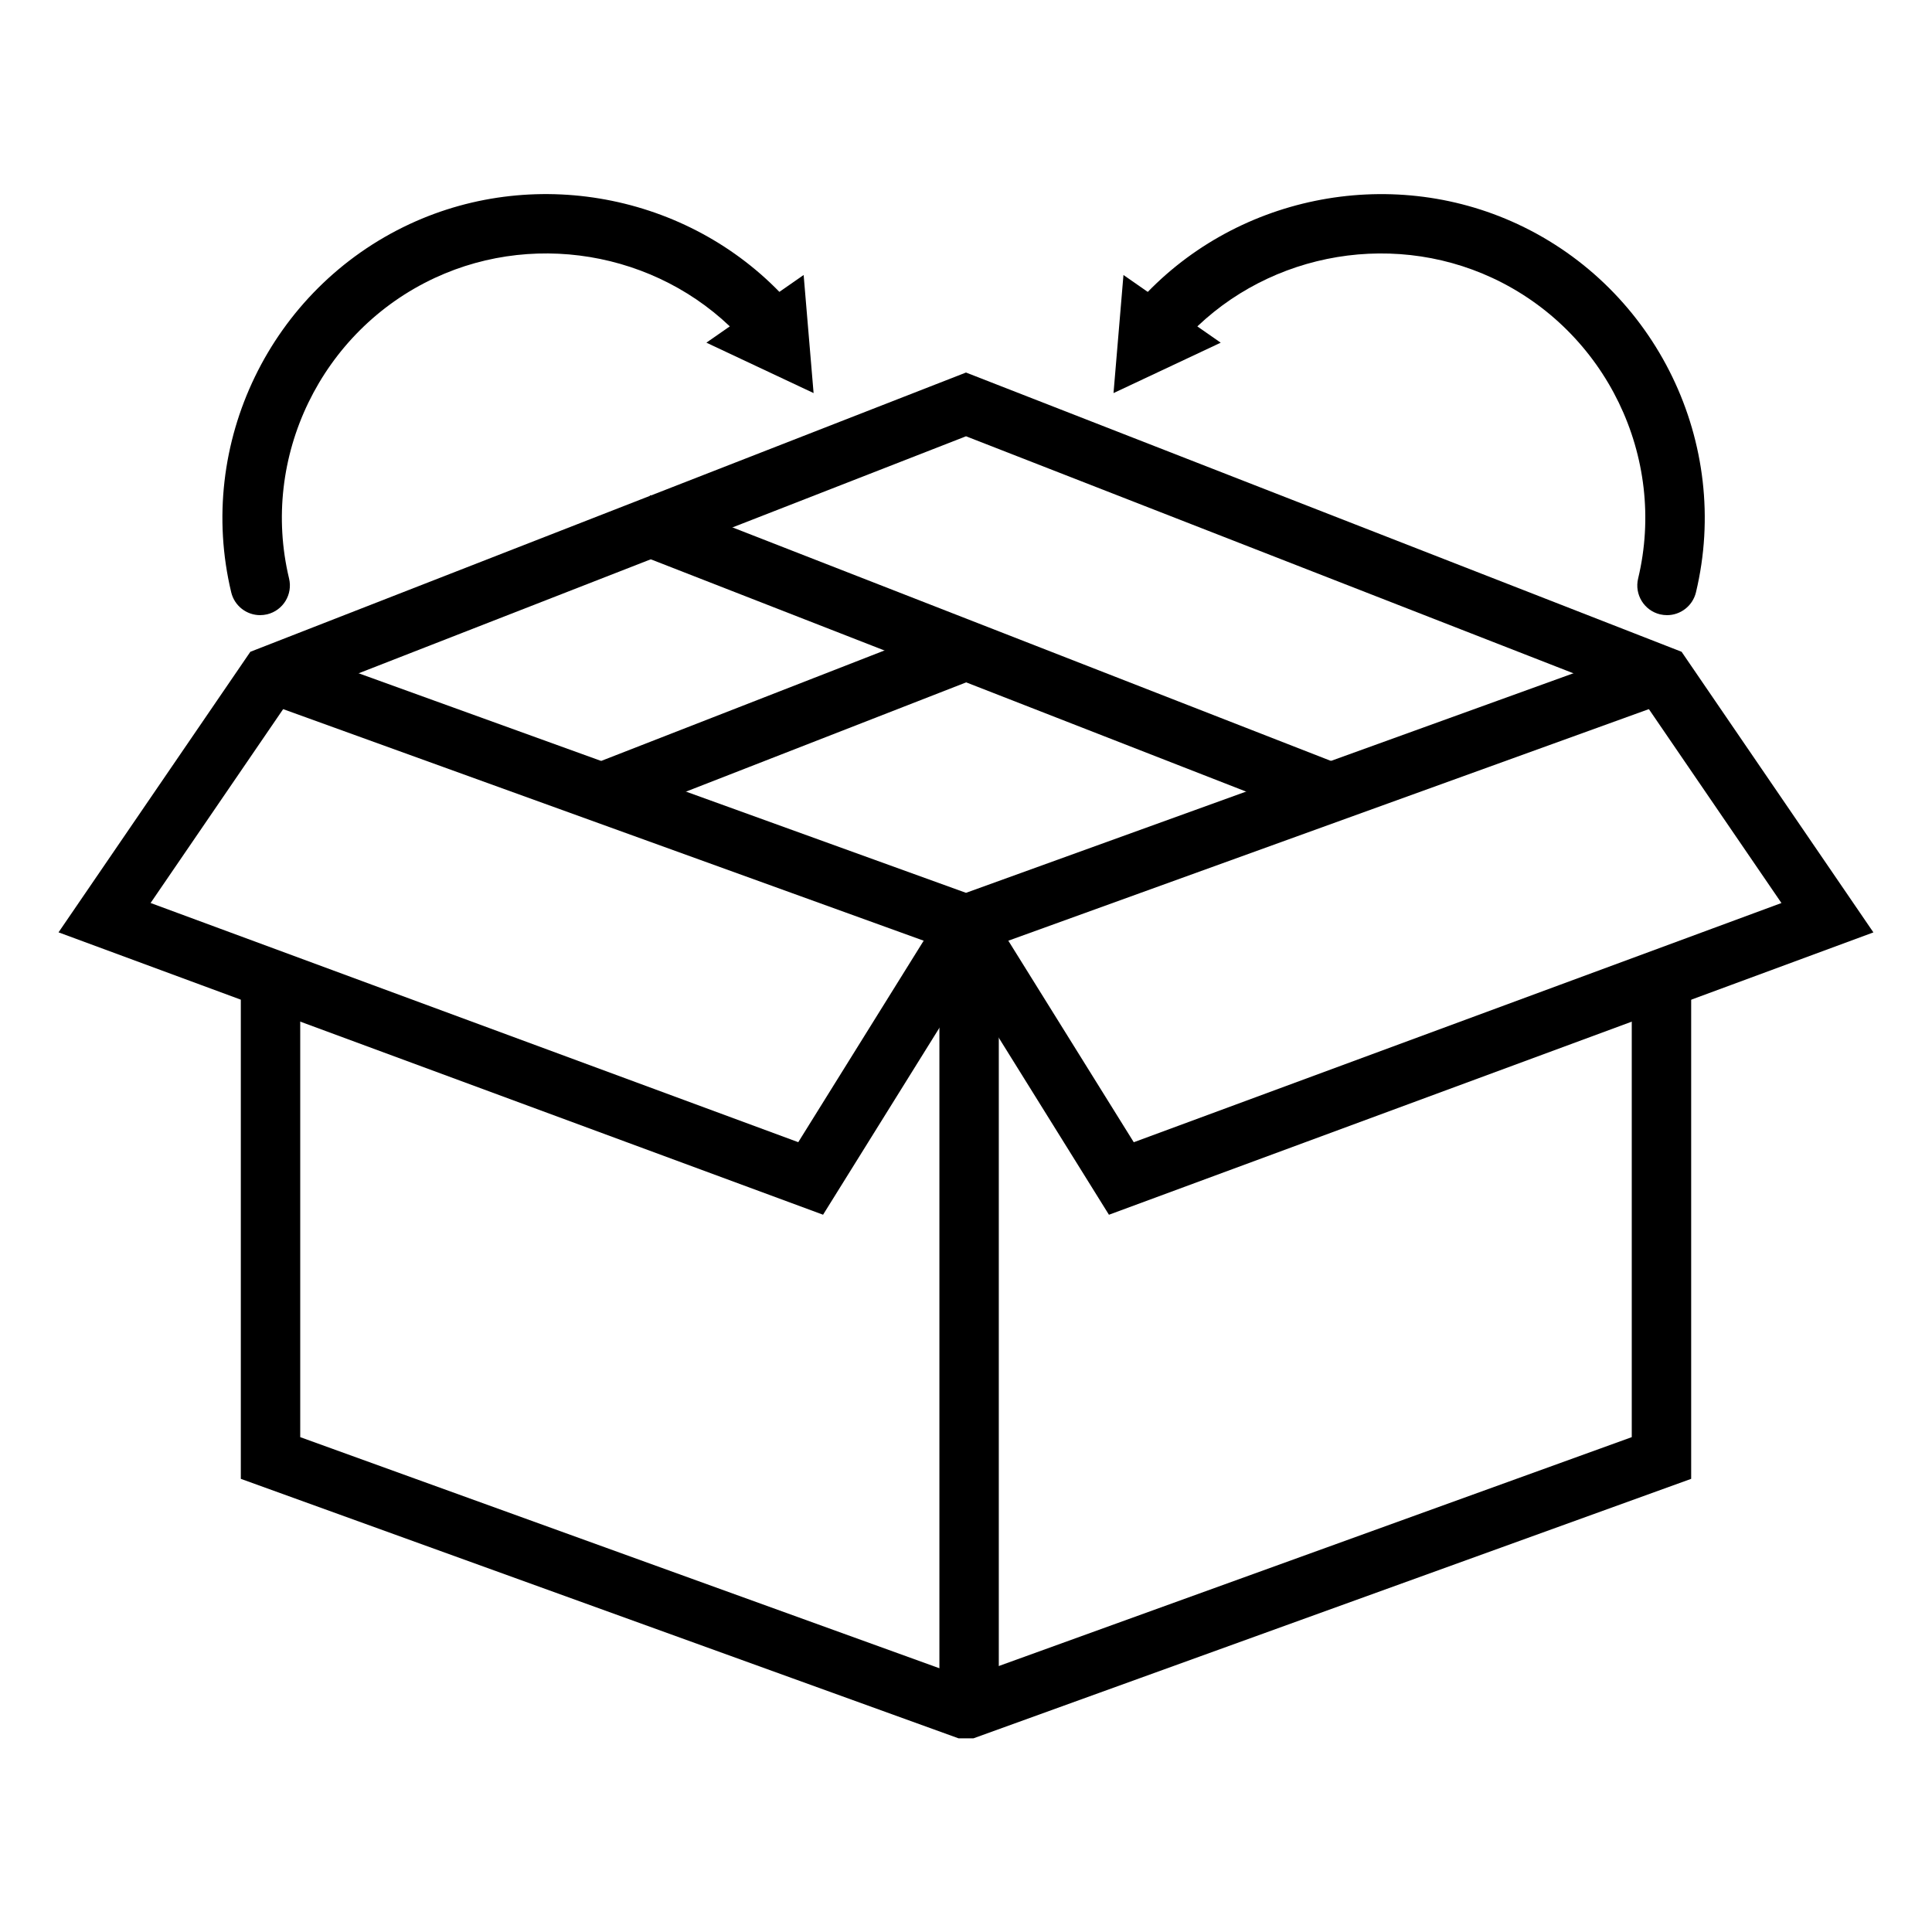
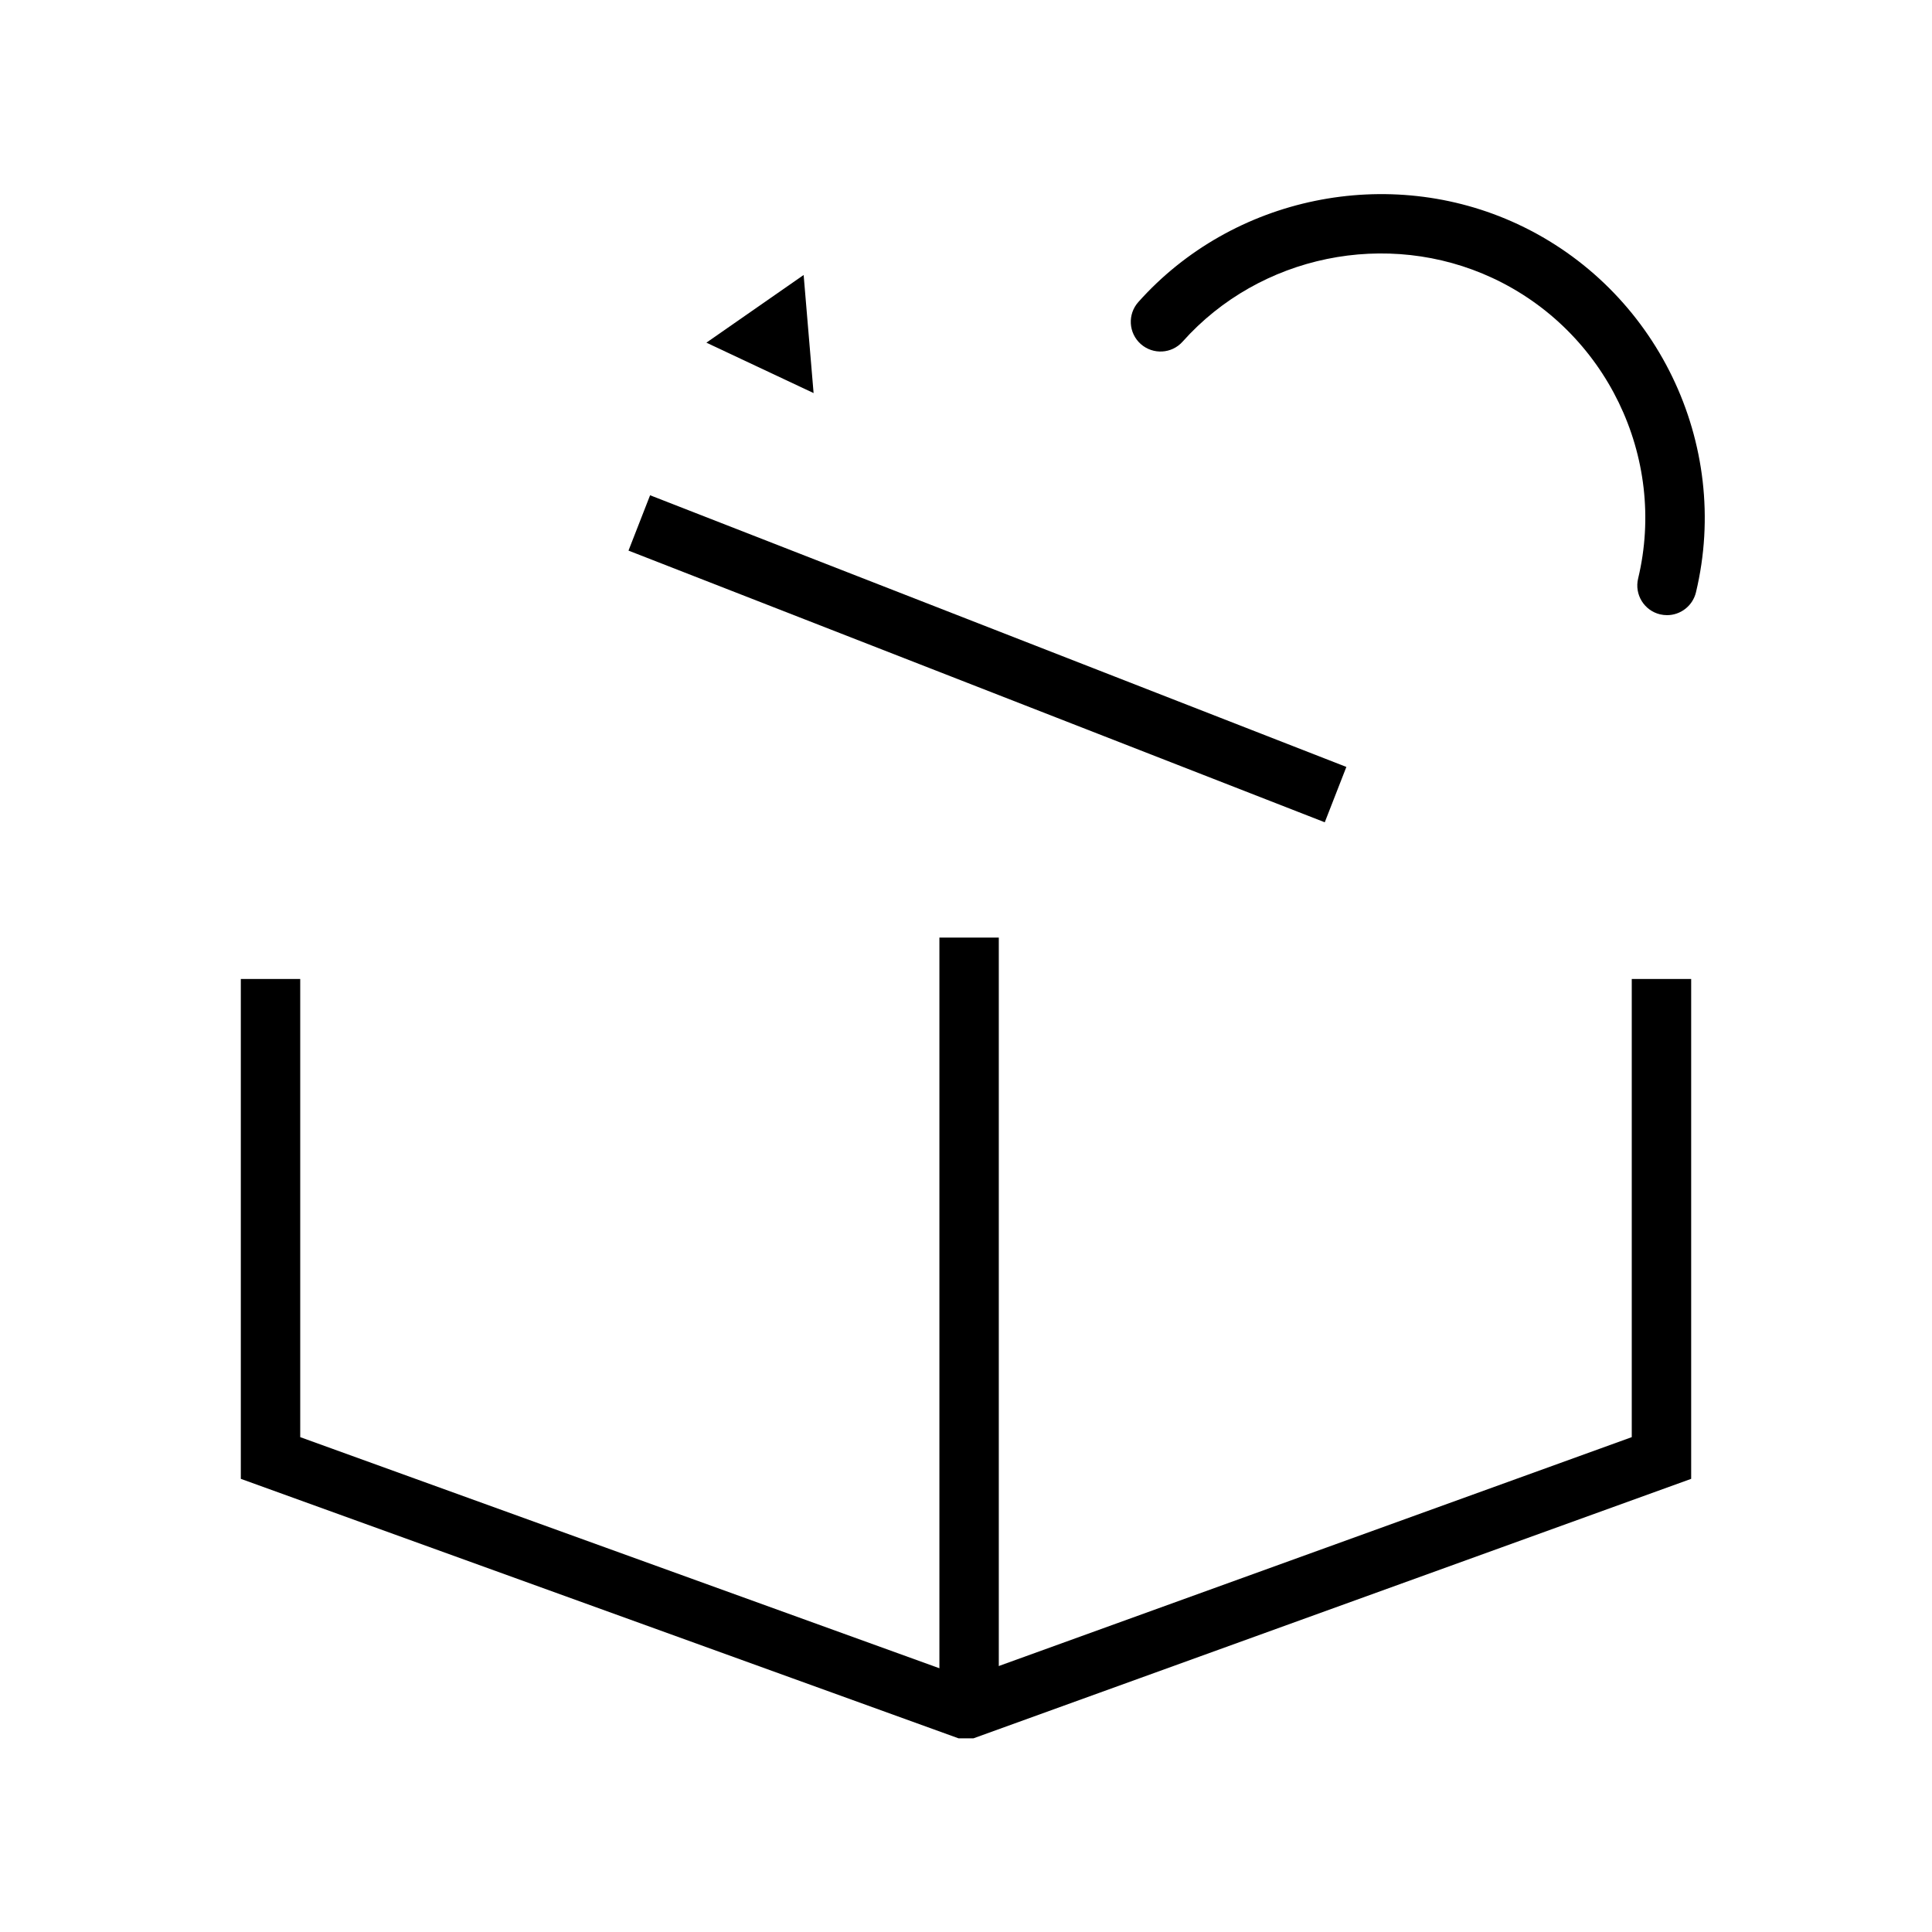
<svg xmlns="http://www.w3.org/2000/svg" fill="#000000" width="800px" height="800px" version="1.1" viewBox="144 144 512 512">
  <g>
-     <path d="m437.88 465.92-37.879-60.859-37.879 60.852-202.61-74.832 50.836-74.352 189.65-74.004 189.64 74.004 50.836 74.367zm-31.195-79.906 37.777 60.691 171.64-63.395-36.707-53.688-179.39-70.004-179.39 70.004-36.707 53.68 171.64 63.387 37.777-60.691 6.691 4.164z" />
    <path d="m316.28 275.25 184.52 71.996-5.723 14.668-184.52-71.996z" />
-     <path d="m397.14 309.07 5.719 14.668-97.938 38.188-5.719-14.668z" />
-     <path d="m402.19 396.56h-4.379l-185-66.883 5.348-14.797 181.84 65.73 181.84-65.73 5.344 14.797z" />
    <path d="m392.95 392.47h15.742v204.33h-15.742z" />
    <path d="m401.99 604.67h-3.981l-190.19-68.762v-132.47h15.742v121.42l176.44 63.797 176.43-63.797v-121.42h15.746v132.47z" />
    <path d="m585.78 307.02c-0.605 0-1.227-0.07-1.844-0.211-4.227-1.016-6.832-5.266-5.816-9.492 7.707-32.141-8.527-65.645-38.598-79.648-27.914-12.996-61.66-6.062-82.105 16.855-2.898 3.258-7.863 3.527-11.117 0.637-3.242-2.898-3.527-7.871-0.629-11.117 25.023-28.055 66.359-36.551 100.5-20.656 36.84 17.152 56.719 58.199 47.273 97.598-0.883 3.609-4.102 6.035-7.66 6.035z" />
-     <path d="m441.73 216.88-2.637 31.293 28.41-13.359z" />
-     <path d="m212.93 307.02c-3.559 0-6.777-2.426-7.652-6.039-9.449-39.398 10.438-80.445 47.277-97.598 34.133-15.895 75.461-7.406 100.5 20.656 2.898 3.242 2.613 8.219-0.629 11.117-3.25 2.891-8.219 2.621-11.117-0.637-20.445-22.914-54.199-29.852-82.105-16.855-30.07 14.004-46.312 47.5-38.598 79.648 1.016 4.227-1.59 8.477-5.816 9.492-0.621 0.141-1.25 0.215-1.855 0.215z" />
    <path d="m331.2 234.81 28.41 13.359-2.637-31.293z" />
  </g>
</svg>